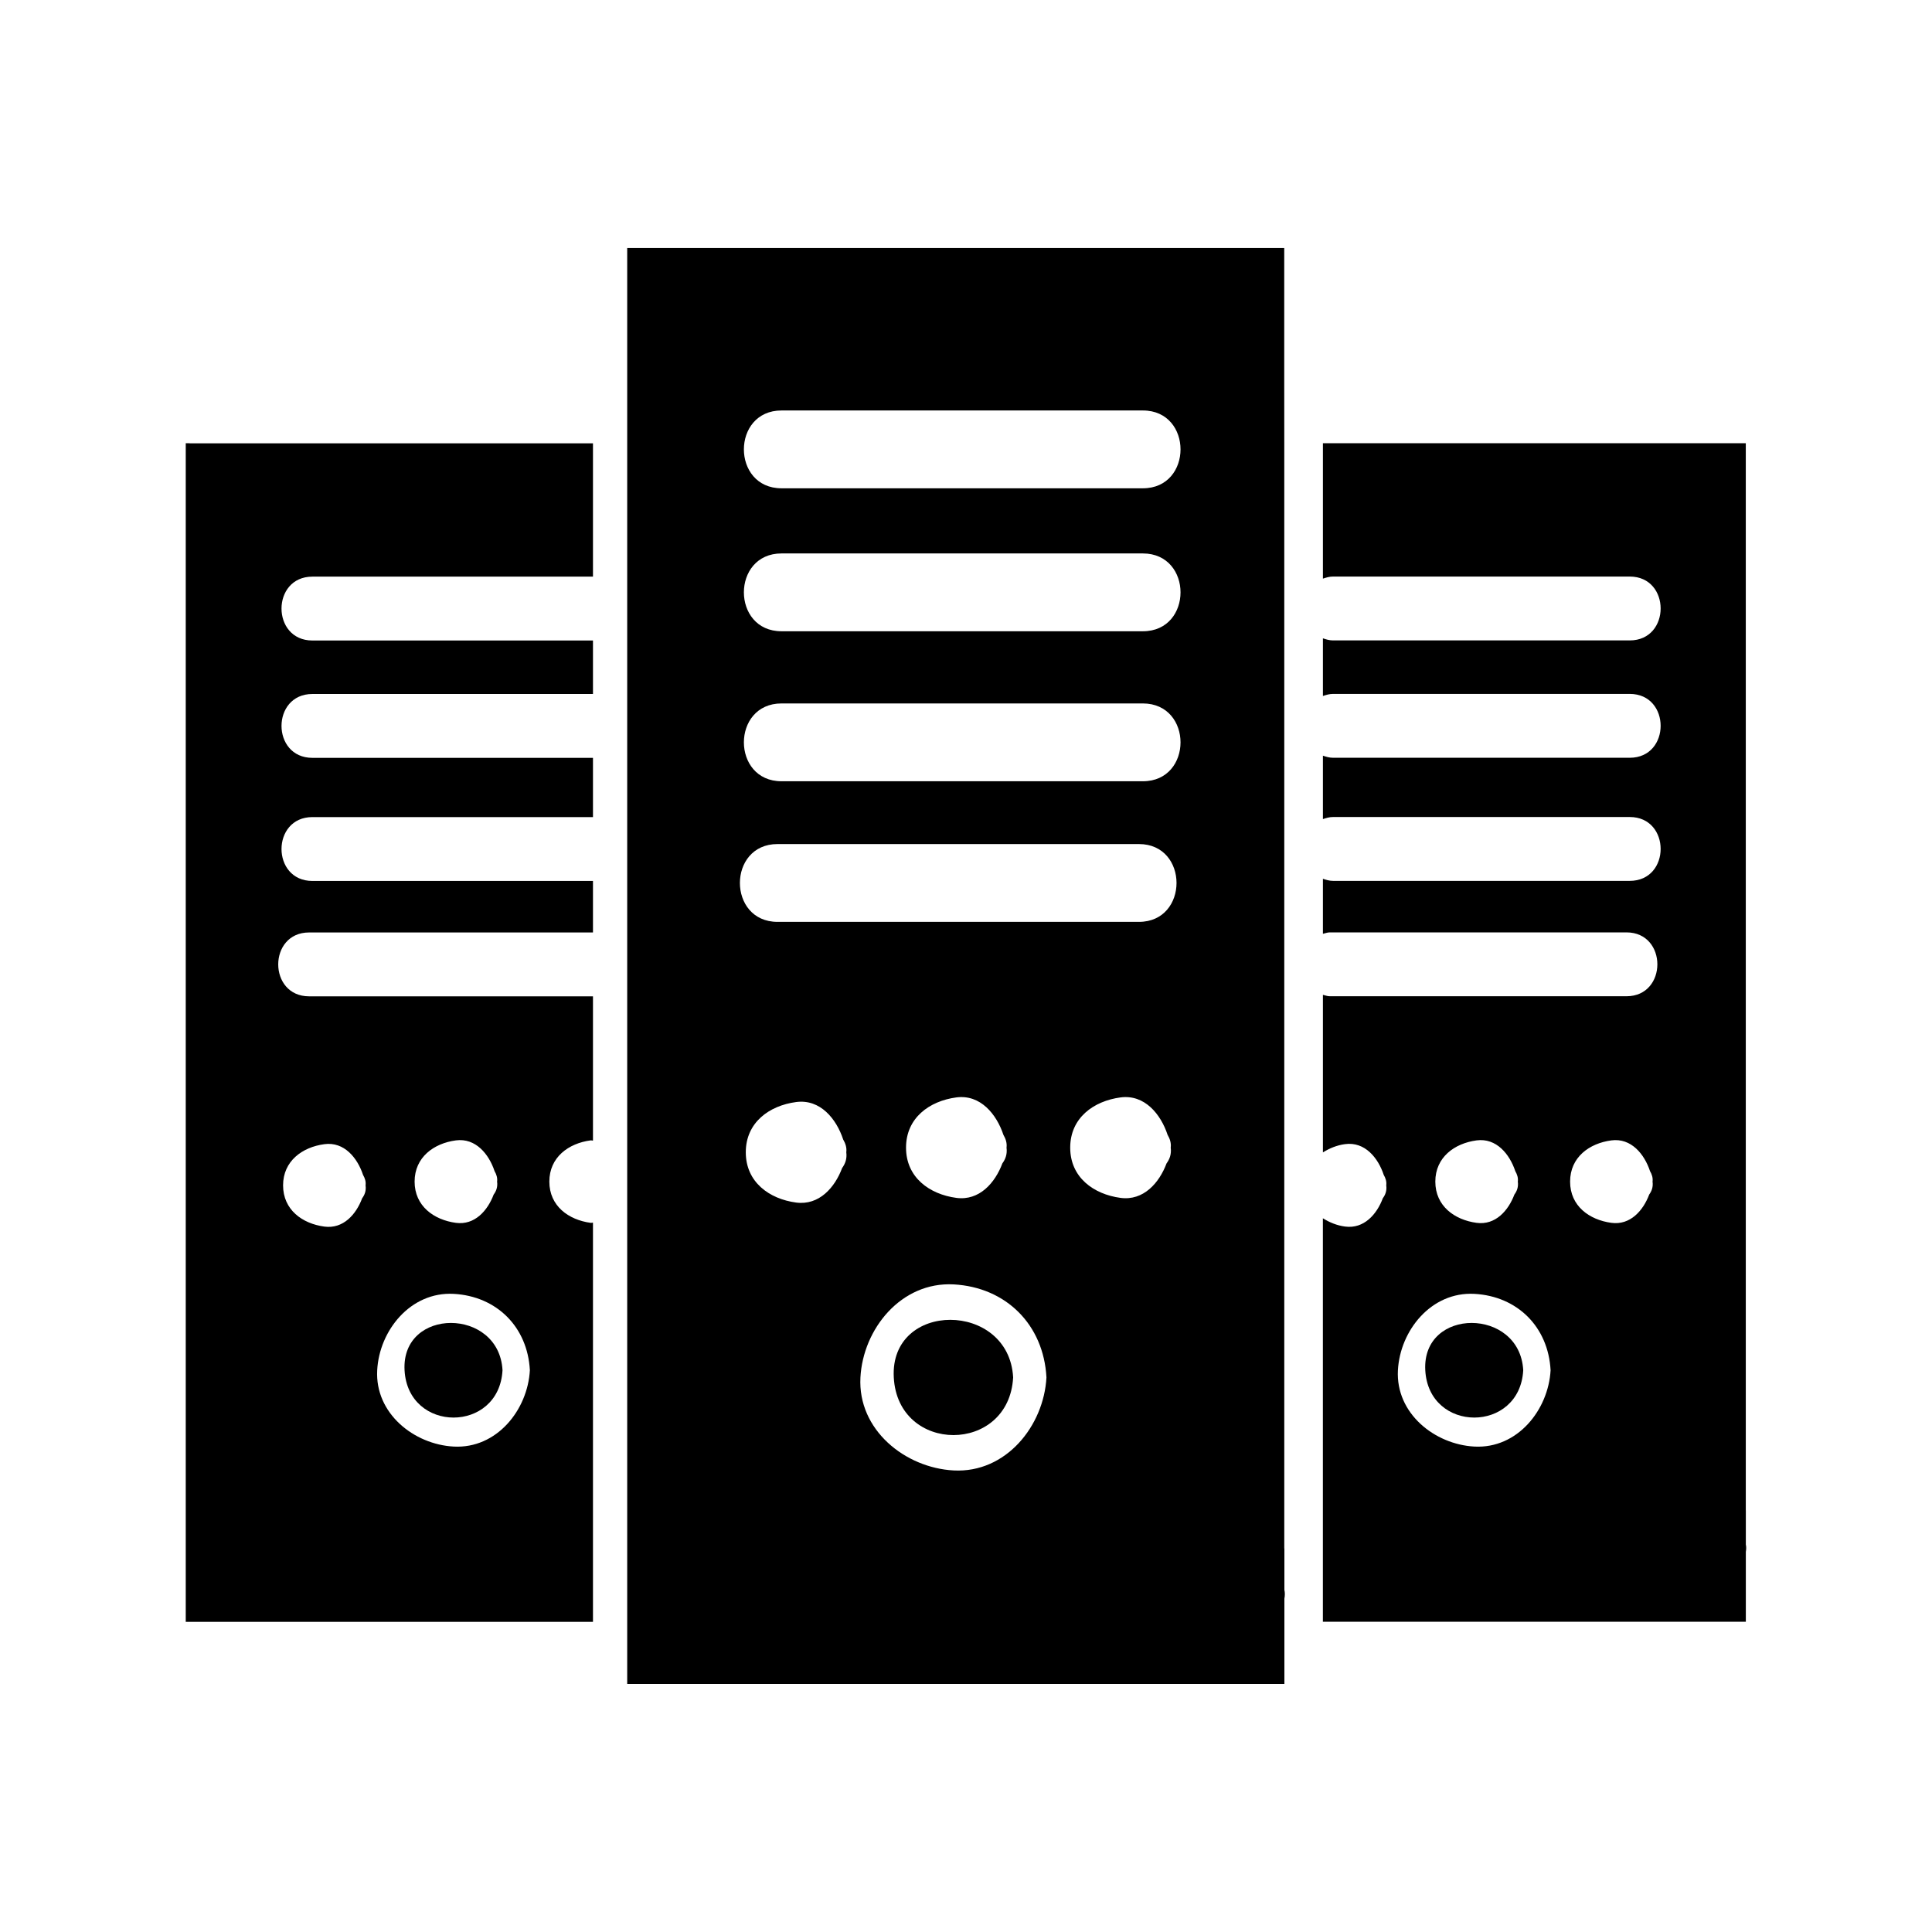
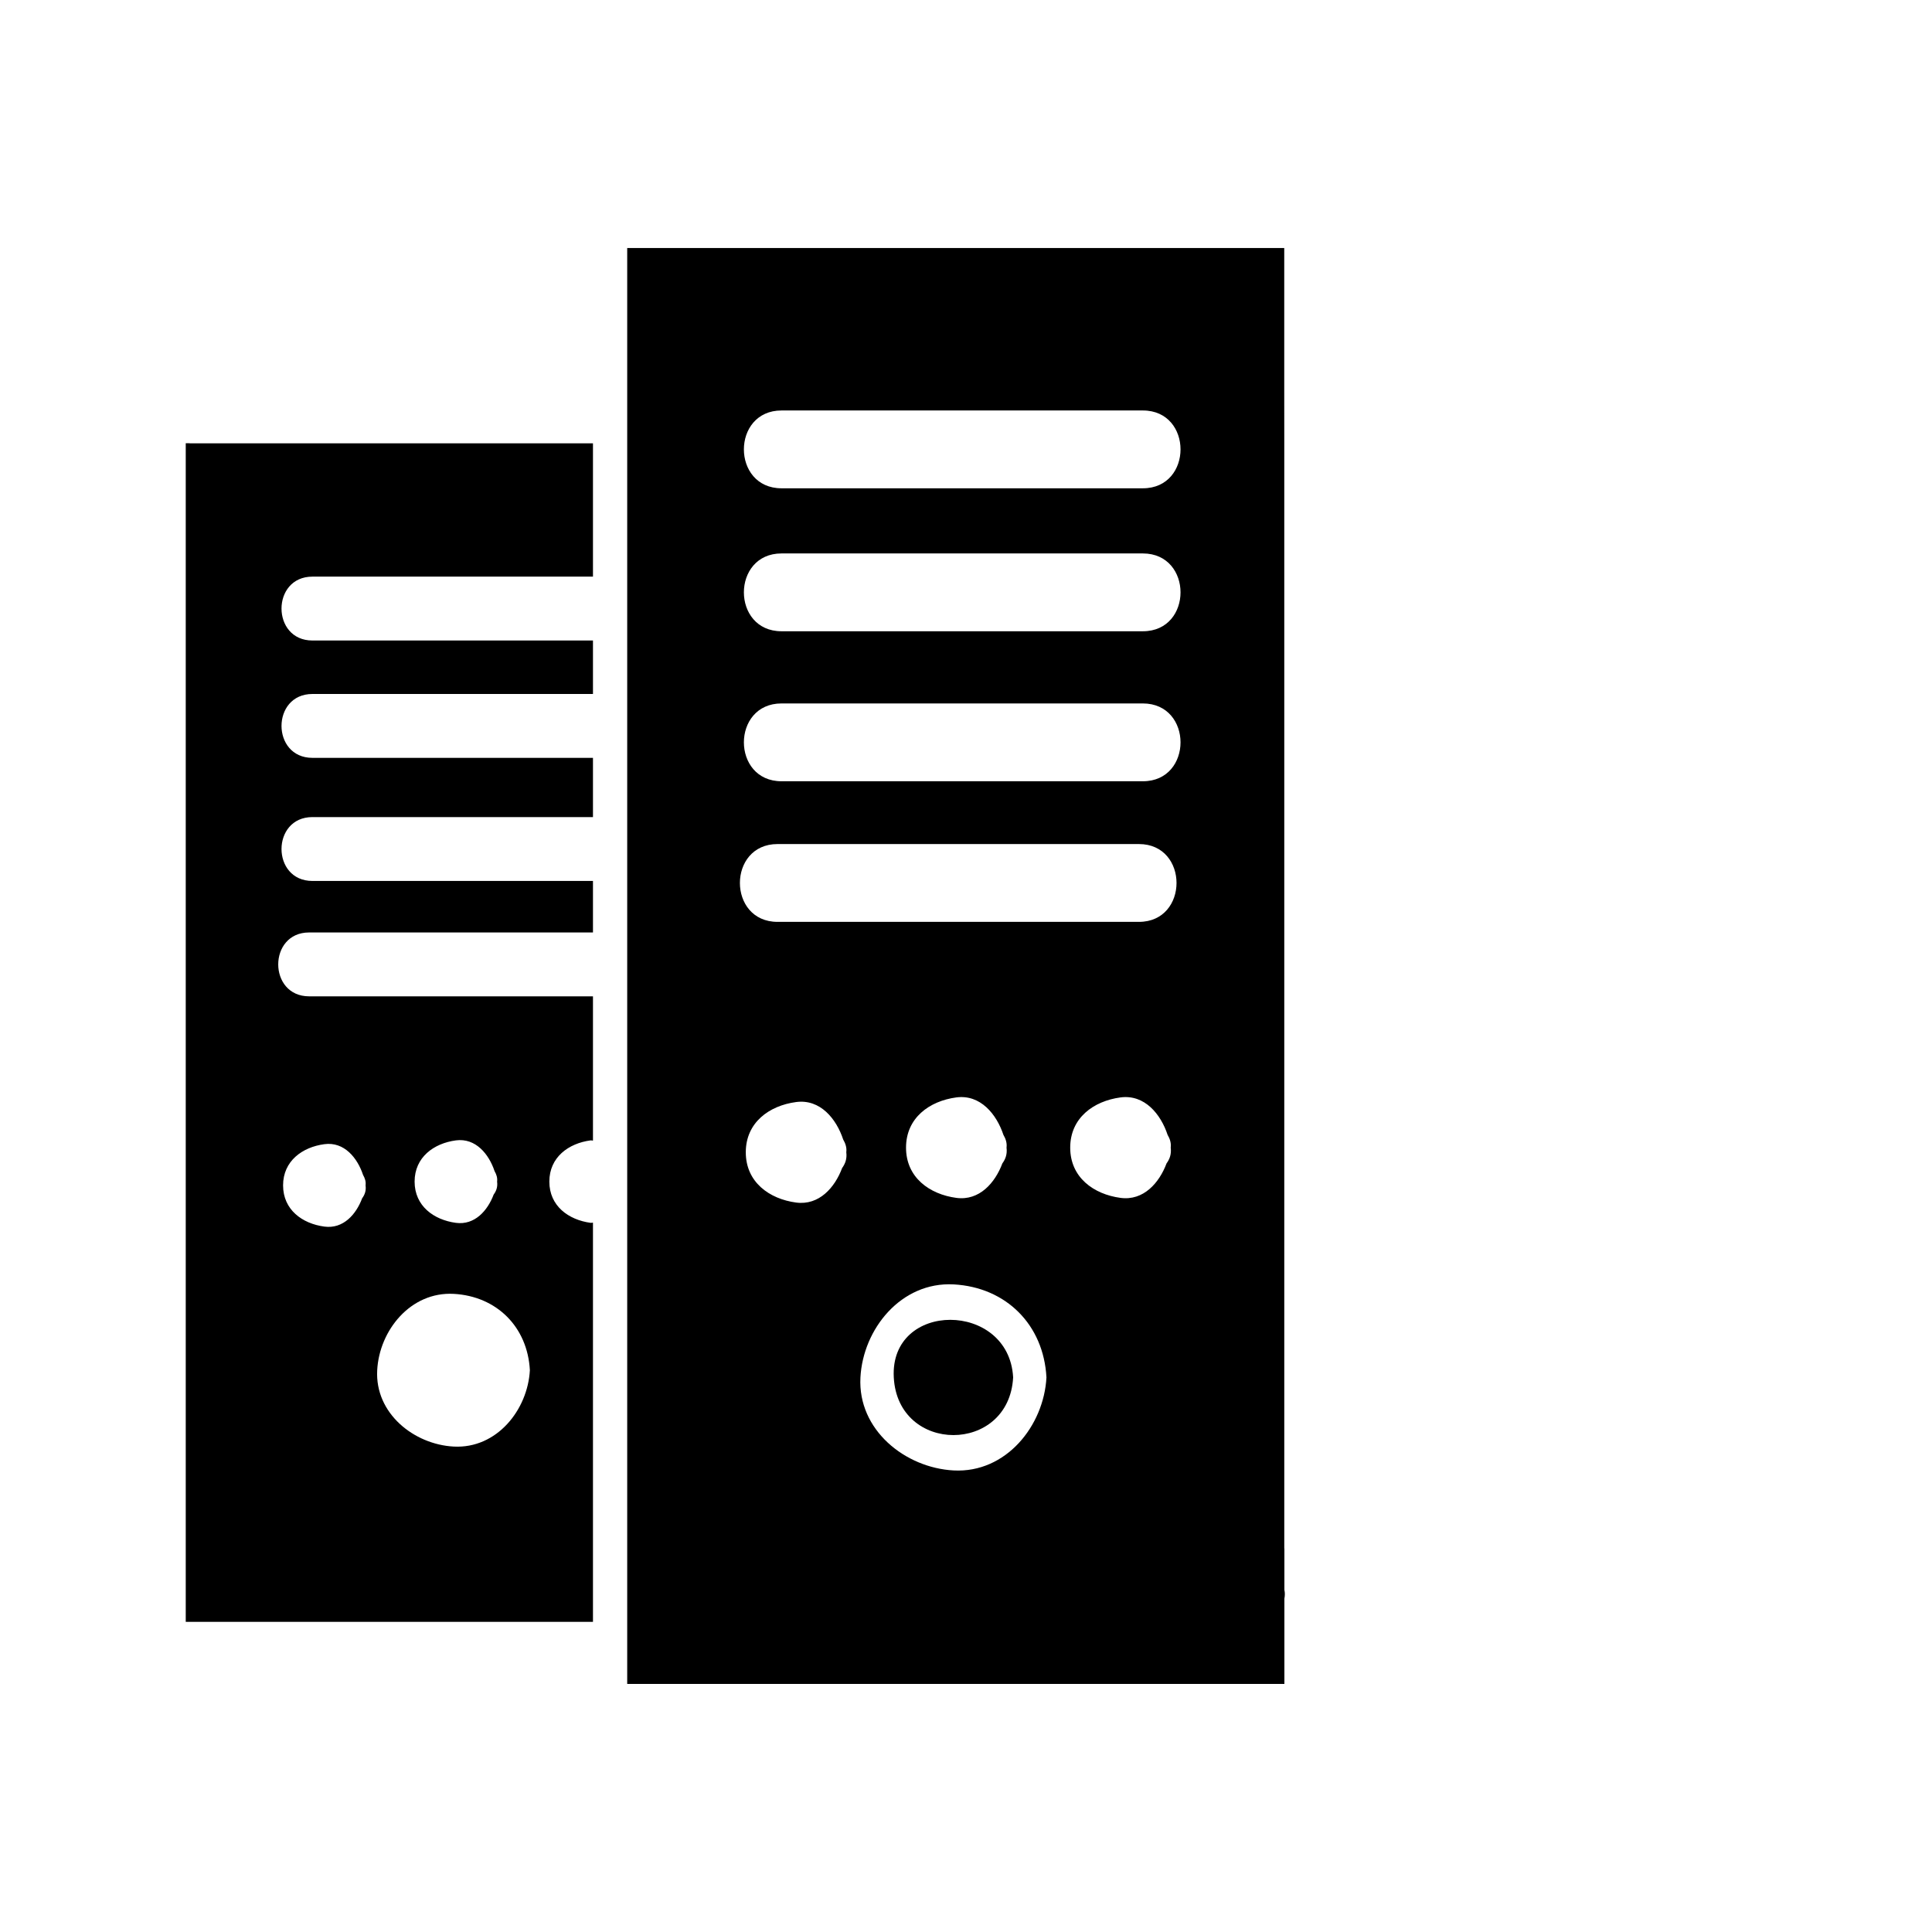
<svg xmlns="http://www.w3.org/2000/svg" version="1.1" x="0px" y="0px" width="50px" height="50px" viewBox="0 0 50 50" enable-background="new 0 0 50 50" xml:space="preserve">
  <g id="text">
</g>
  <g id="_x31_">
</g>
  <g id="_x32_">
</g>
  <g id="_x33__1_">
</g>
  <g id="_x34_">
</g>
  <g id="_x35_">
</g>
  <g id="_x36_">
</g>
  <g id="_x37_">
</g>
  <g id="_x38_">
</g>
  <g id="_x39_">
</g>
  <g id="_x31_0">
</g>
  <g id="_x31_1">
</g>
  <g id="_x31_2">
</g>
  <g id="_x31_3">
</g>
  <g id="_x31_4">
</g>
  <g id="_x31_5">
</g>
  <g id="_x31_6">
</g>
  <g id="_x31_7">
</g>
  <g id="_x31_8">
</g>
  <g id="_x31_9">
</g>
  <g id="_x32_0">
</g>
  <g id="_x32_1">
</g>
  <g id="_x32_2">
</g>
  <g id="_x32_3">
</g>
  <g id="_x32_4">
</g>
  <g id="_x32_5">
</g>
  <g id="_x32_6">
</g>
  <g id="_x32_7">
</g>
  <g id="_x32_8">
</g>
  <g id="_x32_9">
</g>
  <g id="_x33_0">
</g>
  <g id="_x33_1">
</g>
  <g id="_x33_2">
</g>
  <g id="_x33_3">
</g>
  <g id="_x33_4">
</g>
  <g id="_x33_5">
</g>
  <g id="_x33_6">
</g>
  <g id="_x33_7">
</g>
  <g id="_x33_8">
</g>
  <g id="_x33_9">
</g>
  <g id="_x34_0">
</g>
  <g id="_x34_1">
</g>
  <g id="_x34_2">
</g>
  <g id="_x34_3">
</g>
  <g id="_x34_4">
</g>
  <g id="_x34_5">
</g>
  <g id="_x34_6">
</g>
  <g id="_x34_7">
</g>
  <g id="_x34_8">
</g>
  <g id="_x34_9">
    <g>
      <path d="M23.131,35.647c0.106,1.99,2.981,1.991,3.089,0C26.112,33.664,23.024,33.657,23.131,35.647z" />
-       <path d="M13.005,35.461c-0.088-1.628-2.622-1.634-2.535,0C10.558,37.094,12.917,37.096,13.005,35.461z" />
      <path d="M4.907,11.471h-0.1v27.624v2.268v0.611h10.539V31.642c-0.021-0.001-0.039,0.008-0.061,0.005    c-0.57-0.077-1.068-0.435-1.068-1.067s0.498-0.991,1.068-1.067c0.022-0.003,0.039,0.007,0.061,0.006v-3.734    c-2.448,0-4.897,0-7.346,0c-1.066,0-1.066-1.653,0-1.653c2.448,0,4.897,0,7.346,0v-1.333c-2.42,0-4.84,0-7.261,0    c-1.066,0-1.066-1.653,0-1.653c2.421,0,4.841,0,7.261,0v-1.533c-2.42,0-4.84,0-7.261,0c-1.066,0-1.066-1.653,0-1.653    c2.421,0,4.841,0,7.261,0v-1.384c-2.42,0-4.84,0-7.261,0c-1.066,0-1.066-1.653,0-1.653c2.421,0,4.841,0,7.261,0v-3.45H6.904H4.907    z M11.798,29.513c0.514-0.068,0.856,0.359,1.001,0.795c0.048,0.083,0.079,0.173,0.066,0.272c0.019,0.141-0.024,0.247-0.089,0.335    c-0.155,0.413-0.489,0.798-0.979,0.732c-0.569-0.077-1.067-0.435-1.067-1.067S11.229,29.589,11.798,29.513z M11.741,33.485    c1.117,0.061,1.912,0.859,1.972,1.976c-0.056,1.026-0.856,2.036-1.972,1.976c-1.027-0.055-2.04-0.859-1.979-1.976    C9.816,34.432,10.625,33.425,11.741,33.485z M8.395,29.611c0.514-0.069,0.856,0.358,1,0.794c0.048,0.083,0.079,0.173,0.066,0.272    c0.019,0.141-0.024,0.247-0.089,0.335c-0.154,0.414-0.488,0.798-0.978,0.732c-0.569-0.076-1.068-0.434-1.068-1.067    C7.326,30.046,7.825,29.687,8.395,29.611z" />
-       <path d="M36.886,35.461c0.088,1.633,2.447,1.635,2.535,0C39.333,33.833,36.799,33.827,36.886,35.461z" />
      <path d="M33.237,11.471L33.237,11.471c-0.001-0.515-0.001-1.03-0.001-1.544V6.747V6.419H18.787h-2.434h-0.121v33.654v2.763v0.744    H33.24v-2.206c0.015-0.081,0.016-0.156,0-0.226v-1.075h-0.003V11.471z M21.794,30.229c-0.188,0.504-0.596,0.972-1.191,0.893    c-0.694-0.093-1.302-0.529-1.302-1.301c0-0.771,0.607-1.208,1.302-1.3c0.626-0.084,1.043,0.437,1.218,0.968    c0.059,0.102,0.097,0.211,0.081,0.332C21.924,29.992,21.872,30.121,21.794,30.229z M24.68,38.055    c-1.252-0.067-2.485-1.046-2.412-2.407c0.067-1.254,1.052-2.48,2.412-2.408c1.361,0.074,2.33,1.047,2.402,2.408    C27.015,36.897,26.038,38.127,24.68,38.055z M23.448,29.701c0-0.771,0.606-1.207,1.301-1.3c0.625-0.083,1.043,0.437,1.219,0.968    c0.059,0.101,0.097,0.211,0.081,0.332c0.022,0.171-0.029,0.3-0.108,0.408c-0.188,0.503-0.596,0.972-1.191,0.892    C24.055,30.908,23.448,30.472,23.448,29.701z M30.19,30.109c-0.188,0.503-0.596,0.972-1.191,0.892    c-0.695-0.093-1.302-0.529-1.302-1.3s0.606-1.207,1.302-1.3c0.626-0.083,1.043,0.437,1.218,0.968    c0.059,0.101,0.097,0.211,0.081,0.332C30.32,29.872,30.269,30.001,30.19,30.109z M29.475,23.858c-3.117,0-6.234,0-9.352,0    c-1.299,0-1.299-2.014,0-2.014c3.117,0,6.234,0,9.352,0C30.773,21.844,30.773,23.858,29.475,23.858z M29.577,20.219    c-3.116,0-6.233,0-9.351,0c-1.299,0-1.299-2.014,0-2.014c3.117,0,6.234,0,9.351,0C30.877,18.206,30.877,20.219,29.577,20.219z     M29.577,16.337c-3.116,0-6.233,0-9.351,0c-1.299,0-1.299-2.014,0-2.014c3.117,0,6.234,0,9.351,0    C30.877,14.324,30.877,16.337,29.577,16.337z M29.577,12.637c-3.116,0-6.233,0-9.351,0c-1.299,0-1.299-2.014,0-2.014    c3.117,0,6.234,0,9.351,0C30.877,10.623,30.877,12.637,29.577,12.637z" />
-       <path d="M45.181,39.094c0-8.248,0-16.497,0-24.745V11.74v-0.269H34.237v3.504c0.082-0.027,0.164-0.054,0.265-0.054    c2.559,0,5.117,0,7.675,0c1.067,0,1.067,1.653,0,1.653c-2.558,0-5.116,0-7.675,0c-0.101,0-0.183-0.027-0.265-0.054v1.492    c0.082-0.027,0.164-0.054,0.265-0.054c2.559,0,5.117,0,7.675,0c1.067,0,1.067,1.653,0,1.653c-2.558,0-5.116,0-7.675,0    c-0.101,0-0.183-0.027-0.265-0.054v1.641c0.082-0.027,0.164-0.054,0.265-0.054c2.559,0,5.117,0,7.675,0    c1.067,0,1.067,1.653,0,1.653c-2.558,0-5.116,0-7.675,0c-0.101,0-0.183-0.027-0.265-0.054v1.424    c0.06-0.013,0.111-0.037,0.18-0.037c2.559,0,5.117,0,7.676,0c1.066,0,1.066,1.653,0,1.653c-2.559,0-5.117,0-7.676,0    c-0.068,0-0.12-0.024-0.18-0.037v4.078c0.17-0.106,0.361-0.186,0.573-0.214c0.514-0.069,0.856,0.358,1,0.794    c0.048,0.083,0.079,0.173,0.066,0.272c0.019,0.141-0.024,0.247-0.089,0.335c-0.154,0.414-0.488,0.798-0.978,0.732    c-0.212-0.028-0.403-0.108-0.573-0.214v10.441h10.946v-1.811c0.012-0.066,0.013-0.128,0-0.185v-0.882H45.181z M38.214,29.513    c0.514-0.068,0.856,0.359,1.001,0.795c0.048,0.083,0.079,0.173,0.066,0.272c0.019,0.141-0.024,0.247-0.089,0.335    c-0.155,0.413-0.489,0.798-0.979,0.732c-0.569-0.077-1.067-0.435-1.067-1.067S37.645,29.589,38.214,29.513z M38.157,37.437    c-1.027-0.055-2.04-0.859-1.979-1.976c0.055-1.029,0.863-2.036,1.979-1.976c1.117,0.061,1.912,0.859,1.972,1.976    C40.073,36.487,39.272,37.497,38.157,37.437z M42.681,30.915c-0.155,0.413-0.489,0.798-0.979,0.732    c-0.57-0.077-1.068-0.435-1.068-1.067s0.498-0.991,1.068-1.067c0.514-0.068,0.856,0.359,1,0.795    c0.048,0.083,0.079,0.173,0.066,0.272C42.787,30.721,42.744,30.827,42.681,30.915z" />
    </g>
  </g>
  <g id="_x35_0">
</g>
  <g id="_x35_1">
</g>
  <g id="_x35_2">
</g>
  <g id="_x35_3">
</g>
  <g id="_x35_4">
</g>
  <g id="_x35_5">
</g>
  <g id="_x35_6">
</g>
  <g id="_x35_7">
</g>
  <g id="_x35_8">
</g>
  <g id="_x35_9">
</g>
  <g id="_x36_0">
</g>
  <g id="_x36_1">
</g>
  <g id="_x36_2">
</g>
  <g id="_x36_3">
</g>
  <g id="_x36_4">
</g>
  <g id="_x36_5">
</g>
  <g id="_x36_6">
</g>
  <g id="_x36_7">
</g>
  <g id="_x36_8">
</g>
  <g id="_x36_9">
</g>
  <g id="_x37_0">
</g>
  <g id="_x37_1">
</g>
  <g id="_x37_2">
</g>
  <g id="_x37_3">
</g>
  <g id="_x37_4">
</g>
  <g id="_x37_5">
</g>
  <g id="_x37_6">
</g>
  <g id="_x37_7">
</g>
  <g id="_x37_8">
</g>
  <g id="_x37_9">
</g>
  <g id="_x38_0">
</g>
  <g id="_x38_1">
</g>
  <g id="_x38_2">
</g>
  <g id="_x38_3">
</g>
  <g id="_x38_4">
</g>
  <g id="_x38_5">
</g>
  <g id="_x38_6">
</g>
  <g id="_x38_7">
</g>
  <g id="_x38_8">
</g>
  <g id="_x38_9">
</g>
  <g id="_x39_0">
</g>
  <g id="_x39_1">
</g>
  <g id="_x39_2">
</g>
  <g id="_x39_3">
</g>
  <g id="_x39_4">
</g>
  <g id="_x39_5">
</g>
  <g id="_x39_6">
</g>
  <g id="_x39_7">
</g>
  <g id="_x39_8">
</g>
  <g id="_x39_9">
</g>
  <g id="_x31_00">
</g>
  <g id="_x31_01">
</g>
  <g id="_x31_02">
</g>
  <g id="_x31_03">
</g>
  <g id="_x31_04">
</g>
  <g id="_x31_05">
</g>
  <g id="_x31_06">
</g>
  <g id="_x31_07">
</g>
  <g id="_x31_08">
</g>
  <g id="_x31_09">
</g>
  <g id="_x31_10">
</g>
  <g id="_x31_11">
</g>
  <g id="_x31_12">
</g>
  <g id="_x31_13">
</g>
  <g id="_x31_14">
</g>
  <g id="_x31_15">
</g>
  <g id="_x31_16">
</g>
  <g id="_x31_17">
</g>
  <g id="_x31_18">
</g>
  <g id="_x31_19">
</g>
  <g id="_x31_20">
</g>
  <g id="_x31_21">
</g>
  <g id="_x31_22">
</g>
  <g id="_x31_23">
</g>
  <g id="_x31_24">
</g>
  <g id="_x31_25">
</g>
  <g id="_x31_26">
</g>
  <g id="_x31_27">
</g>
  <g id="_x31_28">
</g>
  <g id="_x31_29">
</g>
  <g id="_x31_30">
</g>
  <g id="_x31_31">
</g>
  <g id="_x31_32">
</g>
  <g id="_x31_33">
</g>
  <g id="_x31_34">
</g>
  <g id="_x31_35">
</g>
  <g id="_x31_36">
</g>
  <g id="_x31_37">
</g>
  <g id="_x31_38">
</g>
  <g id="_x31_39">
</g>
  <g id="_x31_40">
</g>
  <g id="_x31_41">
</g>
  <g id="_x31_42">
</g>
  <g id="_x31_43">
</g>
  <g id="_x31_44">
</g>
  <g id="_x31_45">
</g>
  <g id="_x31_46">
</g>
  <g id="_x31_47">
</g>
  <g id="_x31_48">
</g>
  <g id="_x31_49">
</g>
  <g id="_x31_50">
</g>
  <g id="_x31_51">
</g>
  <g id="_x31_52">
</g>
  <g id="_x31_53">
</g>
  <g id="_x31_54">
</g>
  <g id="_x31_55">
</g>
  <g id="_x31_56">
</g>
  <g id="_x31_57">
</g>
  <g id="_x31_58">
</g>
  <g id="_x31_59">
</g>
  <g id="_x31_60">
</g>
  <g id="_x31_61">
</g>
  <g id="_x31_62">
</g>
  <g id="_x31_63">
</g>
  <g id="_x31_64">
</g>
  <g id="_x31_65">
</g>
  <g id="_x31_66">
</g>
  <g id="_x31_67">
</g>
  <g id="_x31_68">
</g>
  <g id="_x31_69">
</g>
  <g id="_x31_70">
</g>
  <g id="_x31_71">
</g>
  <g id="_x31_72">
</g>
  <g id="_x31_73">
</g>
  <g id="_x31_74">
</g>
  <g id="_x31_75">
</g>
  <g id="_x31_76">
</g>
  <g id="_x31_77">
</g>
  <g id="_x31_78">
</g>
  <g id="_x31_79">
</g>
  <g id="_x31_80">
</g>
  <g id="_x31_81">
</g>
  <g id="_x31_82">
</g>
  <g id="_x31_83">
</g>
  <g id="_x31_84">
</g>
  <g id="_x31_85">
</g>
  <g id="_x31_86">
</g>
  <g id="_x31_87">
</g>
  <g id="_x31_88">
</g>
  <g id="_x31_89">
</g>
  <g id="_x31_90">
</g>
</svg>